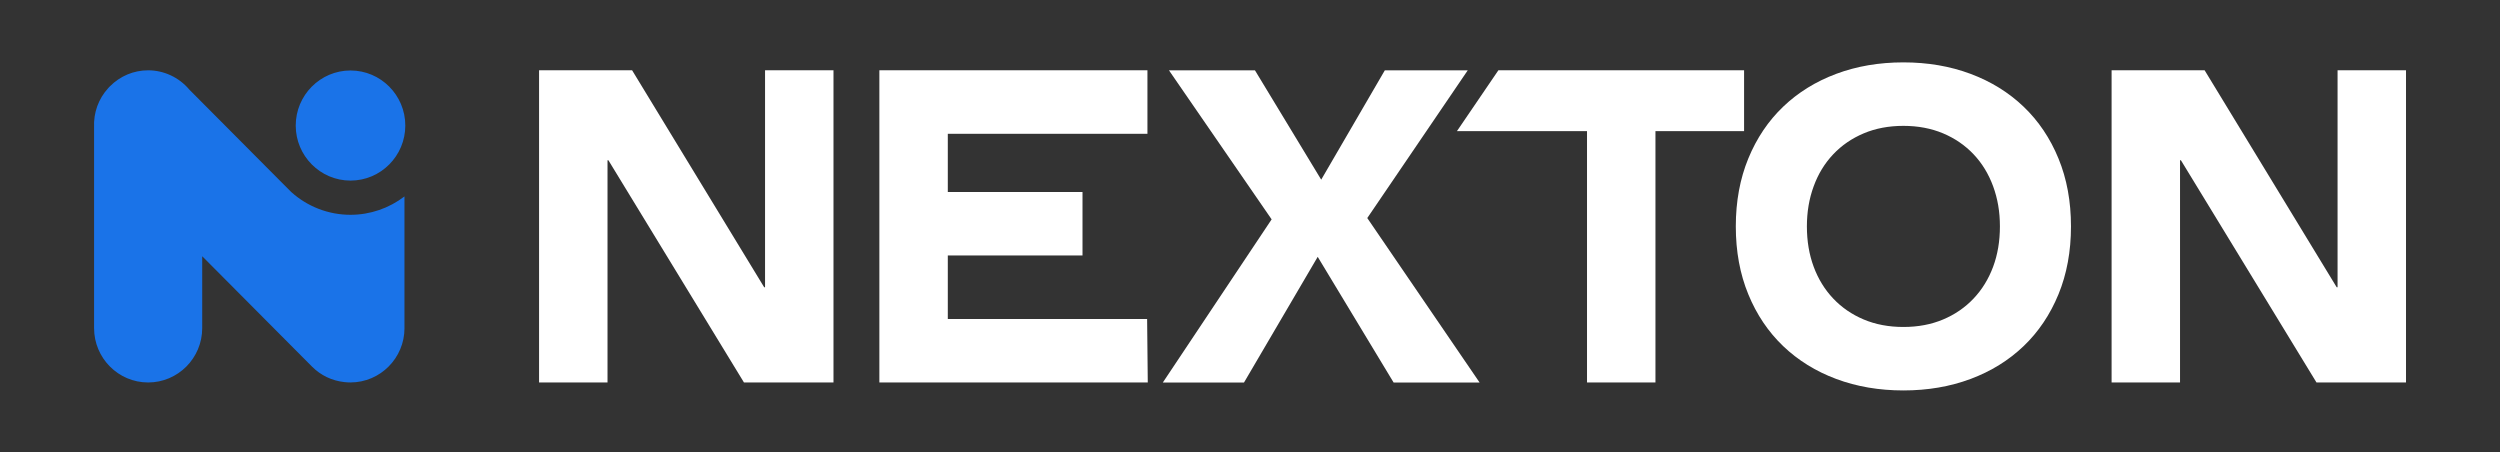
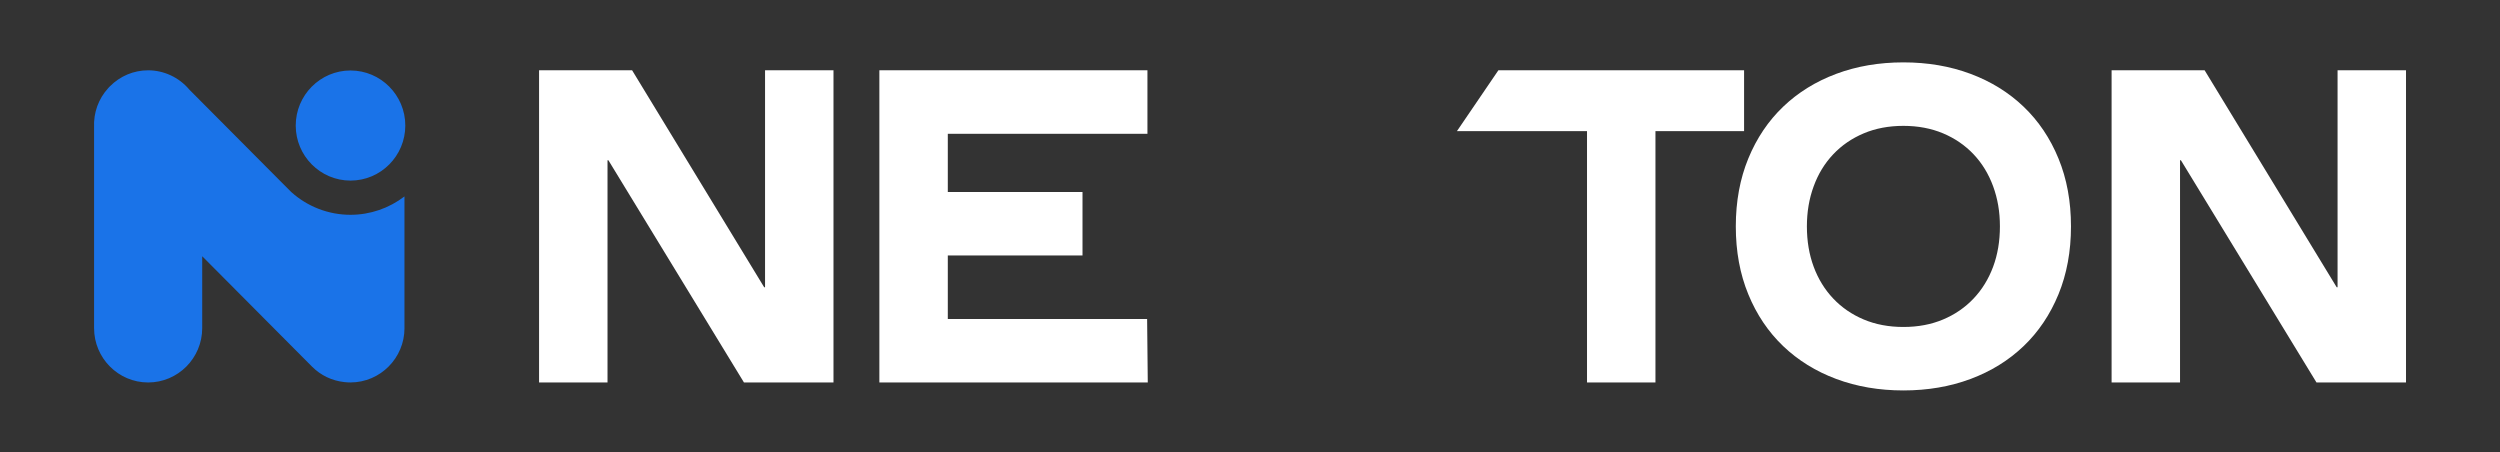
<svg xmlns="http://www.w3.org/2000/svg" width="304" height="55" overflow="hidden">
  <rect width="100%" height="100%" fill="#333333" stroke="none" />
  <defs>
    <clipPath id="clip0">
      <rect x="963" y="108" width="304" height="55" />
    </clipPath>
  </defs>
  <g clip-path="url(#clip0)" transform="translate(-963 -108)">
    <path d="M49.166 39.7C49.166 43.325 46.217 46.274 42.592 46.274 42.352 46.274 42.101 46.26 41.839 46.229 40.334 46.062 38.978 45.414 37.918 44.354L26.083 32.519 24.569 31.005 24.569 39.702C24.569 43.328 21.62 46.277 17.995 46.277 14.369 46.277 11.42 43.328 11.42 39.702L11.42 15.396C11.344 13.636 11.95 11.959 13.132 10.671L13.163 10.637 13.202 10.594 13.25 10.544C13.273 10.521 13.292 10.499 13.318 10.473L13.321 10.473 13.335 10.456C14.584 9.199 16.238 8.508 17.992 8.508 19.903 8.508 21.722 9.348 22.979 10.814L23.002 10.84 23.024 10.865 34.501 22.342 34.509 22.35 34.518 22.359C34.518 22.359 34.546 22.384 34.557 22.395L34.574 22.412 34.591 22.429 35.364 23.202 35.38 23.219 35.397 23.236C37.382 25.012 39.939 25.99 42.6 25.99 44.991 25.99 47.294 25.195 49.163 23.766L49.163 39.697ZM42.603 21.851C38.93 21.851 35.941 18.863 35.941 15.19 35.941 11.516 38.93 8.528 42.603 8.528 46.277 8.528 49.265 11.516 49.265 15.19 49.265 18.863 46.277 21.851 42.603 21.851Z" fill="#1A73E8" transform="matrix(1 0 0 1.005 963.02 108)" />
    <path d="M65.534 8.505 76.845 8.505 92.903 34.755 93.01 34.755 93.01 8.505 101.332 8.505 101.332 46.279 90.447 46.279 73.961 19.39 73.854 19.39 73.854 46.279 65.531 46.279 65.531 8.505Z" fill="#FFFFFF" transform="matrix(1 0 0 1.005 963.02 108)" />
    <path d="M106.911 8.505 139.509 8.505 139.509 16.188 115.233 16.188 115.233 23.23 131.613 23.23 131.613 30.912 115.233 30.912 115.233 38.594 139.47 38.594 139.549 46.277 106.911 46.277 106.911 8.505Z" fill="#FFFFFF" transform="matrix(1 0 0 1.005 963.02 108)" />
-     <path d="M154.609 26.54 142.125 8.508 152.582 8.508 160.639 21.739 168.375 8.508 178.459 8.508 166.241 26.382 179.899 46.282 169.443 46.282 160.213 31.076 151.251 46.282 141.381 46.282 154.611 26.542Z" fill="#FFFFFF" transform="matrix(1 0 0 1.005 963.02 108)" />
    <path d="M192.961 15.869 177.142 15.869 182.183 8.505 212.06 8.505 212.06 15.869 201.283 15.869 201.283 46.279 192.961 46.279 192.961 15.869Z" fill="#FFFFFF" transform="matrix(1 0 0 1.005 963.02 108)" />
    <path d="M211.054 27.394C211.054 24.372 211.561 21.631 212.574 19.179 213.588 16.723 215.001 14.634 216.814 12.909 218.629 11.184 220.78 9.859 223.269 8.934 225.759 8.009 228.479 7.547 231.434 7.547 234.388 7.547 237.106 8.009 239.595 8.934 242.085 9.859 244.236 11.184 246.051 12.909 247.864 14.634 249.279 16.723 250.291 19.179 251.306 21.631 251.811 24.372 251.811 27.394 251.811 30.416 251.303 33.156 250.291 35.609 249.276 38.062 247.864 40.153 246.051 41.879 244.238 43.604 242.085 44.929 239.595 45.854 237.106 46.778 234.385 47.241 231.434 47.241 228.482 47.241 225.759 46.778 223.269 45.854 220.78 44.929 218.629 43.604 216.814 41.879 215.001 40.153 213.586 38.064 212.574 35.609 211.559 33.153 211.054 30.416 211.054 27.394ZM219.698 27.394C219.698 29.173 219.974 30.799 220.524 32.277 221.076 33.754 221.865 35.034 222.897 36.119 223.929 37.205 225.164 38.05 226.605 38.654 228.045 39.26 229.655 39.561 231.434 39.561 233.213 39.561 234.822 39.26 236.263 38.654 237.704 38.05 238.938 37.205 239.97 36.119 241.002 35.034 241.791 33.754 242.344 32.277 242.896 30.802 243.17 29.173 243.17 27.394 243.17 25.615 242.894 24.033 242.344 22.539 241.791 21.045 241.002 19.757 239.97 18.671 238.938 17.586 237.704 16.743 236.263 16.137 234.822 15.534 233.213 15.229 231.434 15.229 229.655 15.229 228.045 15.531 226.605 16.137 225.164 16.743 223.926 17.586 222.897 18.671 221.865 19.757 221.073 21.045 220.524 22.539 219.971 24.033 219.698 25.652 219.698 27.394Z" fill="#FFFFFF" transform="matrix(1 0 0 1.005 963.02 108)" />
    <path d="M256.753 8.505 268.063 8.505 284.121 34.755 284.228 34.755 284.228 8.505 292.55 8.505 292.55 46.279 281.666 46.279 265.179 19.39 265.072 19.39 265.072 46.279 256.75 46.279 256.75 8.505Z" fill="#FFFFFF" transform="matrix(1 0 0 1.005 963.02 108)" />
  </g>
</svg>